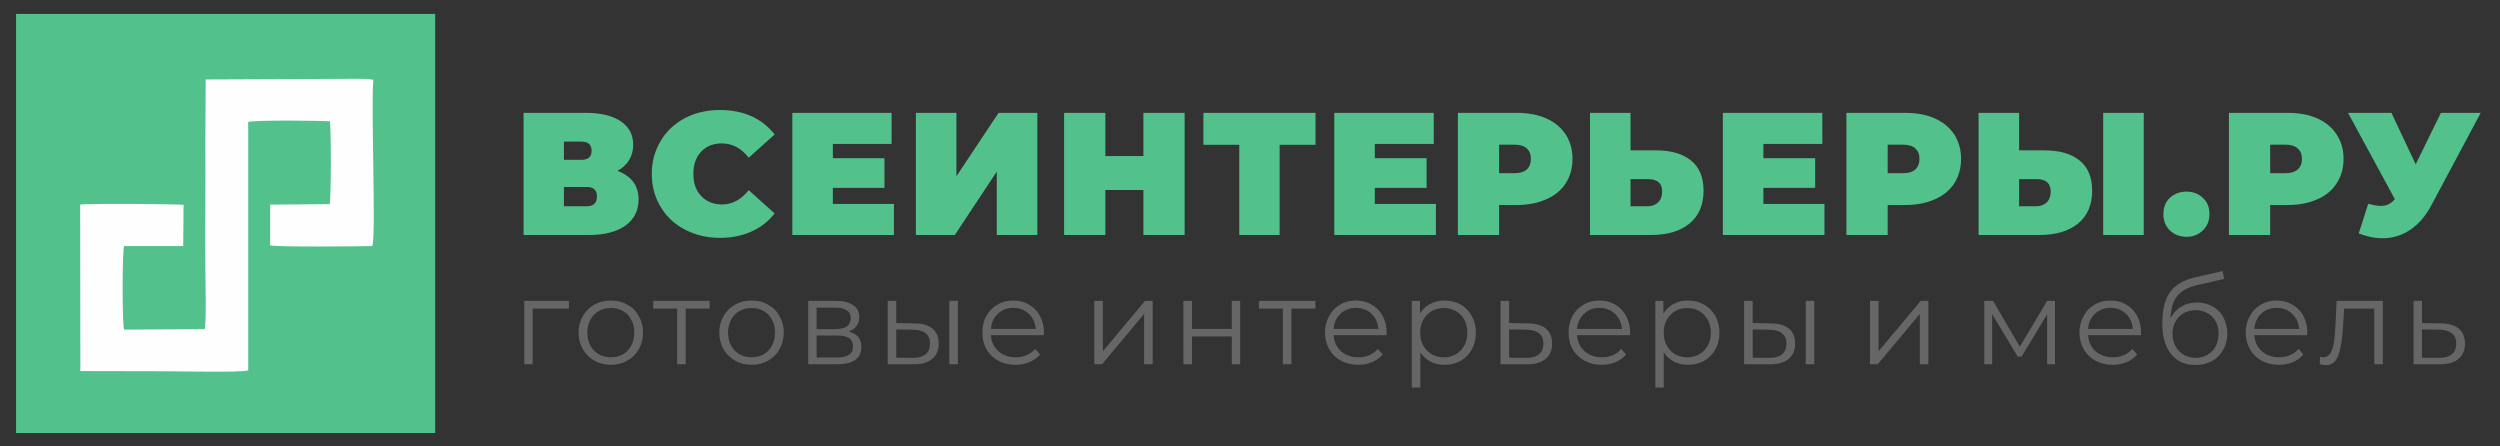
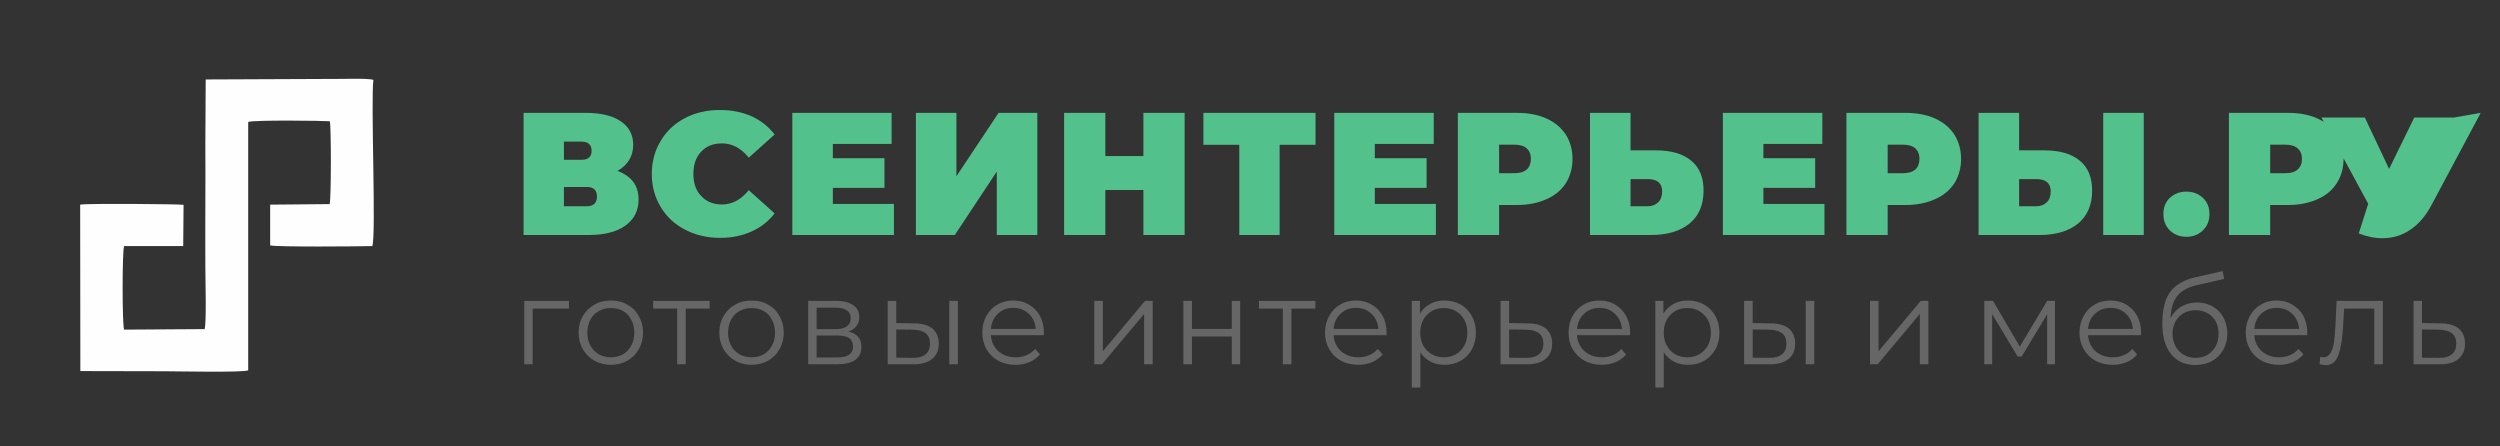
<svg xmlns="http://www.w3.org/2000/svg" xml:space="preserve" width="1400px" height="250px" version="1.0" style="shape-rendering:geometricPrecision; text-rendering:geometricPrecision; image-rendering:optimizeQuality; fill-rule:evenodd; clip-rule:evenodd" viewBox="0 0 14000 2500">
  <rect x="0" y="0" width="14000" height="2500" fill="#333333" stroke="none" />
  <defs>
    <style type="text/css">
   
    .fil2 {fill:#52C18C}
    .fil3 {fill:#FEFEFE}
    .fil0 {fill:#52C18C;fill-rule:nonzero}
    .fil1 {fill:#666666;fill-rule:nonzero}
   
  </style>
  </defs>
  <g id="Слой_x0020_1">
-     <path class="fil0" d="M3458 957c38,14 67,34 88,61 20,27 30,60 30,99 0,62 -24,110 -73,146 -49,35 -117,53 -206,53l-365 0 0 -684 347 0c84,0 150,15 197,47 46,31 70,75 70,132 0,32 -8,61 -23,86 -16,24 -37,45 -65,60zm-300 -62l98 0c38,0 57,-17 57,-50 0,-35 -19,-52 -57,-52l-98 0 0 102zm129 260c37,0 56,-19 56,-55 0,-35 -19,-53 -56,-53l-129 0 0 108 129 0zm744 177c-72,0 -137,-16 -195,-46 -58,-30 -104,-73 -136,-127 -33,-54 -50,-116 -50,-185 0,-69 17,-131 50,-185 32,-55 78,-97 136,-128 58,-30 123,-45 195,-45 67,0 126,12 178,35 52,24 95,58 129,102l-145 130c-43,-54 -93,-80 -150,-80 -48,0 -87,15 -116,46 -30,31 -44,73 -44,125 0,52 14,93 44,124 29,31 68,47 116,47 57,0 107,-27 150,-80l145 130c-34,44 -77,78 -129,101 -52,24 -111,36 -178,36zm975 -190l0 174 -569 0 0 -684 556 0 0 174 -329 0 0 80 289 0 0 166 -289 0 0 90 342 0zm123 -510l227 0 0 355 236 -355 217 0 0 684 -227 0 0 -355 -235 355 -218 0 0 -684zm1505 0l0 684 -231 0 0 -252 -213 0 0 252 -231 0 0 -684 231 0 0 242 213 0 0 -242 231 0zm733 179l-201 0 0 505 -226 0 0 -505 -201 0 0 -179 628 0 0 179zm674 331l0 174 -569 0 0 -684 557 0 0 174 -330 0 0 80 290 0 0 166 -290 0 0 90 342 0zm453 -510c63,0 118,10 165,31 47,21 83,51 109,90 25,39 38,85 38,137 0,52 -13,97 -38,137 -26,39 -62,69 -109,89 -47,21 -102,32 -165,32l-99 0 0 168 -231 0 0 -684 330 0zm-15 338c32,0 55,-7 71,-21 15,-14 23,-34 23,-59 0,-26 -8,-45 -23,-59 -16,-14 -39,-21 -71,-21l-84 0 0 160 84 0zm794 -128c85,0 151,19 197,57 47,38 70,94 70,169 0,80 -27,141 -79,184 -53,43 -125,64 -217,64l-340 0 0 -684 227 0 0 210 142 0zm-45 313c23,0 43,-8 58,-22 15,-15 22,-35 22,-61 0,-46 -27,-69 -80,-69l-97 0 0 152 97 0zm989 -13l0 174 -569 0 0 -684 557 0 0 174 -330 0 0 80 290 0 0 166 -290 0 0 90 342 0zm453 -510c63,0 118,10 165,31 47,21 83,51 109,90 25,39 38,85 38,137 0,52 -13,97 -38,137 -26,39 -62,69 -109,89 -47,21 -102,32 -165,32l-99 0 0 168 -231 0 0 -684 330 0zm-15 338c32,0 55,-7 71,-21 15,-14 23,-34 23,-59 0,-26 -8,-45 -23,-59 -16,-14 -39,-21 -71,-21l-84 0 0 160 84 0zm794 -128c85,0 151,19 197,57 47,38 70,94 70,169 0,80 -27,141 -79,184 -53,43 -125,64 -217,64l-340 0 0 -684 227 0 0 210 142 0zm-45 313c23,0 43,-8 58,-22 15,-15 22,-35 22,-61 0,-46 -27,-69 -80,-69l-97 0 0 152 97 0zm374 -523l227 0 0 684 -227 0 0 -684zm466 694c-37,0 -68,-12 -93,-36 -24,-24 -36,-54 -36,-91 0,-38 12,-68 36,-91 25,-23 56,-35 93,-35 37,0 68,12 92,35 25,23 37,53 37,91 0,37 -12,67 -37,91 -24,24 -55,36 -92,36zm568 -694c63,0 118,10 165,31 47,21 83,51 108,90 26,39 39,85 39,137 0,52 -13,97 -39,137 -25,39 -61,69 -108,89 -47,21 -102,32 -165,32l-99 0 0 168 -231 0 0 -684 330 0zm-15 338c31,0 55,-7 70,-21 16,-14 24,-34 24,-59 0,-26 -8,-45 -24,-59 -15,-14 -39,-21 -70,-21l-84 0 0 160 84 0zm1095 -338l-275 515c-32,61 -72,108 -120,140 -47,32 -99,47 -155,47 -44,0 -88,-9 -133,-27l53 -166c29,8 52,12 71,12 17,0 31,-3 43,-9 12,-6 24,-16 35,-29l-262 -483 243 0 136 288 141 -288 223 0z" />
+     <path class="fil0" d="M3458 957c38,14 67,34 88,61 20,27 30,60 30,99 0,62 -24,110 -73,146 -49,35 -117,53 -206,53l-365 0 0 -684 347 0c84,0 150,15 197,47 46,31 70,75 70,132 0,32 -8,61 -23,86 -16,24 -37,45 -65,60zm-300 -62l98 0c38,0 57,-17 57,-50 0,-35 -19,-52 -57,-52l-98 0 0 102zm129 260c37,0 56,-19 56,-55 0,-35 -19,-53 -56,-53l-129 0 0 108 129 0zm744 177c-72,0 -137,-16 -195,-46 -58,-30 -104,-73 -136,-127 -33,-54 -50,-116 -50,-185 0,-69 17,-131 50,-185 32,-55 78,-97 136,-128 58,-30 123,-45 195,-45 67,0 126,12 178,35 52,24 95,58 129,102l-145 130c-43,-54 -93,-80 -150,-80 -48,0 -87,15 -116,46 -30,31 -44,73 -44,125 0,52 14,93 44,124 29,31 68,47 116,47 57,0 107,-27 150,-80l145 130c-34,44 -77,78 -129,101 -52,24 -111,36 -178,36zm975 -190l0 174 -569 0 0 -684 556 0 0 174 -329 0 0 80 289 0 0 166 -289 0 0 90 342 0zm123 -510l227 0 0 355 236 -355 217 0 0 684 -227 0 0 -355 -235 355 -218 0 0 -684zm1505 0l0 684 -231 0 0 -252 -213 0 0 252 -231 0 0 -684 231 0 0 242 213 0 0 -242 231 0zm733 179l-201 0 0 505 -226 0 0 -505 -201 0 0 -179 628 0 0 179zm674 331l0 174 -569 0 0 -684 557 0 0 174 -330 0 0 80 290 0 0 166 -290 0 0 90 342 0zm453 -510c63,0 118,10 165,31 47,21 83,51 109,90 25,39 38,85 38,137 0,52 -13,97 -38,137 -26,39 -62,69 -109,89 -47,21 -102,32 -165,32l-99 0 0 168 -231 0 0 -684 330 0zm-15 338c32,0 55,-7 71,-21 15,-14 23,-34 23,-59 0,-26 -8,-45 -23,-59 -16,-14 -39,-21 -71,-21l-84 0 0 160 84 0zm794 -128c85,0 151,19 197,57 47,38 70,94 70,169 0,80 -27,141 -79,184 -53,43 -125,64 -217,64l-340 0 0 -684 227 0 0 210 142 0zm-45 313c23,0 43,-8 58,-22 15,-15 22,-35 22,-61 0,-46 -27,-69 -80,-69l-97 0 0 152 97 0zm989 -13l0 174 -569 0 0 -684 557 0 0 174 -330 0 0 80 290 0 0 166 -290 0 0 90 342 0zm453 -510c63,0 118,10 165,31 47,21 83,51 109,90 25,39 38,85 38,137 0,52 -13,97 -38,137 -26,39 -62,69 -109,89 -47,21 -102,32 -165,32l-99 0 0 168 -231 0 0 -684 330 0zm-15 338c32,0 55,-7 71,-21 15,-14 23,-34 23,-59 0,-26 -8,-45 -23,-59 -16,-14 -39,-21 -71,-21l-84 0 0 160 84 0zm794 -128c85,0 151,19 197,57 47,38 70,94 70,169 0,80 -27,141 -79,184 -53,43 -125,64 -217,64l-340 0 0 -684 227 0 0 210 142 0zm-45 313c23,0 43,-8 58,-22 15,-15 22,-35 22,-61 0,-46 -27,-69 -80,-69l-97 0 0 152 97 0zm374 -523l227 0 0 684 -227 0 0 -684zm466 694c-37,0 -68,-12 -93,-36 -24,-24 -36,-54 -36,-91 0,-38 12,-68 36,-91 25,-23 56,-35 93,-35 37,0 68,12 92,35 25,23 37,53 37,91 0,37 -12,67 -37,91 -24,24 -55,36 -92,36zm568 -694c63,0 118,10 165,31 47,21 83,51 108,90 26,39 39,85 39,137 0,52 -13,97 -39,137 -25,39 -61,69 -108,89 -47,21 -102,32 -165,32l-99 0 0 168 -231 0 0 -684 330 0zm-15 338c31,0 55,-7 70,-21 16,-14 24,-34 24,-59 0,-26 -8,-45 -24,-59 -15,-14 -39,-21 -70,-21l-84 0 0 160 84 0zm1095 -338l-275 515c-32,61 -72,108 -120,140 -47,32 -99,47 -155,47 -44,0 -88,-9 -133,-27l53 -166l-262 -483 243 0 136 288 141 -288 223 0z" />
    <path class="fil1" d="M3186 1728l-203 0 0 312 -47 0 0 -355 250 0 0 43zm235 315c-34,0 -65,-8 -92,-23 -28,-16 -49,-37 -65,-64 -16,-28 -24,-59 -24,-93 0,-35 8,-66 24,-93 16,-28 37,-49 65,-64 27,-16 58,-23 92,-23 34,0 65,7 92,23 28,15 49,36 64,64 16,27 24,58 24,93 0,34 -8,65 -24,93 -15,27 -36,48 -64,64 -27,15 -58,23 -92,23zm0 -42c25,0 48,-6 68,-17 20,-12 35,-28 46,-49 12,-21 17,-45 17,-72 0,-27 -5,-51 -17,-72 -11,-22 -26,-38 -46,-49 -20,-12 -43,-17 -68,-17 -25,0 -48,5 -68,17 -20,11 -36,27 -47,49 -11,21 -17,45 -17,72 0,27 6,51 17,72 11,21 27,37 47,49 20,11 43,17 68,17zm553 -273l-134 0 0 312 -48 0 0 -312 -134 0 0 -43 316 0 0 43zm235 315c-34,0 -65,-8 -92,-23 -28,-16 -49,-37 -65,-64 -16,-28 -24,-59 -24,-93 0,-35 8,-66 24,-93 16,-28 37,-49 65,-64 27,-16 58,-23 92,-23 34,0 65,7 92,23 28,15 49,36 64,64 16,27 24,58 24,93 0,34 -8,65 -24,93 -15,27 -36,48 -64,64 -27,15 -58,23 -92,23zm0 -42c25,0 48,-6 68,-17 20,-12 35,-28 46,-49 12,-21 17,-45 17,-72 0,-27 -5,-51 -17,-72 -11,-22 -26,-38 -46,-49 -20,-12 -43,-17 -68,-17 -25,0 -48,5 -68,17 -20,11 -36,27 -47,49 -11,21 -17,45 -17,72 0,27 6,51 17,72 11,21 27,37 47,49 20,11 43,17 68,17zm543 -144c48,11 72,40 72,86 0,31 -11,55 -34,72 -23,17 -57,25 -103,25l-161 0 0 -355 157 0c40,0 72,8 95,24 23,16 34,38 34,67 0,20 -5,36 -16,50 -10,14 -25,24 -44,31zm-179 -14l106 0c28,0 49,-5 63,-15 15,-11 22,-26 22,-46 0,-19 -7,-34 -22,-44 -14,-10 -35,-15 -63,-15l-106 0 0 120zm112 159c31,0 54,-5 69,-15 15,-10 23,-25 23,-46 0,-21 -7,-37 -21,-47 -14,-10 -36,-15 -66,-15l-117 0 0 123 112 0zm435 -191c45,0 78,10 102,29 23,20 35,48 35,84 0,38 -13,67 -38,87 -25,20 -61,30 -108,29l-140 0 0 -355 48 0 0 124 101 2zm196 -126l48 0 0 355 -48 0 0 -355zm-207 319c32,1 57,-6 74,-20 17,-13 25,-34 25,-60 0,-26 -8,-45 -25,-58 -16,-13 -41,-19 -74,-20l-90 -1 0 158 90 1zm736 -127l-296 0c2,37 17,67 42,90 26,22 58,34 97,34 22,0 42,-4 61,-12 18,-8 34,-19 48,-35l27 31c-16,19 -36,33 -59,43 -24,10 -50,15 -78,15 -37,0 -69,-8 -97,-23 -28,-16 -50,-37 -66,-64 -15,-28 -23,-59 -23,-93 0,-35 7,-66 22,-93 16,-28 36,-49 62,-64 27,-16 56,-23 89,-23 33,0 62,7 88,23 26,15 47,36 62,63 14,28 22,59 22,94l-1 14zm-171 -153c-34,0 -63,11 -86,33 -23,21 -36,50 -39,85l251 0c-3,-35 -16,-64 -39,-85 -24,-22 -52,-33 -87,-33zm454 -39l48 0 0 282 236 -282 43 0 0 355 -48 0 0 -282 -236 282 -43 0 0 -355zm499 0l48 0 0 157 223 0 0 -157 47 0 0 355 -47 0 0 -156 -223 0 0 156 -48 0 0 -355zm739 43l-134 0 0 312 -48 0 0 -312 -134 0 0 -43 316 0 0 43zm398 149l-296 0c3,37 17,67 42,90 26,22 58,34 97,34 22,0 43,-4 61,-12 18,-8 34,-19 48,-35l27 31c-16,19 -36,33 -59,43 -24,10 -50,15 -78,15 -36,0 -69,-8 -97,-23 -28,-16 -50,-37 -65,-64 -16,-28 -24,-59 -24,-93 0,-35 8,-66 23,-93 15,-28 35,-49 62,-64 26,-16 55,-23 88,-23 33,0 62,7 88,23 27,15 47,36 62,63 15,28 22,59 22,94l-1 14zm-171 -153c-34,0 -63,11 -86,33 -23,21 -36,50 -39,85l251 0c-3,-35 -16,-64 -39,-85 -23,-22 -52,-33 -87,-33zm496 -41c33,0 63,7 90,22 27,15 48,37 63,64 15,27 23,59 23,94 0,35 -8,67 -23,94 -15,27 -36,49 -63,64 -27,15 -57,22 -90,22 -29,0 -55,-6 -78,-18 -23,-12 -42,-29 -57,-52l0 197 -48 0 0 -485 46 0 0 71c14,-24 33,-42 57,-54 23,-13 50,-19 80,-19zm-4 318c25,0 47,-6 68,-17 20,-12 36,-28 47,-49 12,-21 17,-45 17,-72 0,-27 -5,-51 -17,-72 -11,-21 -27,-37 -47,-49 -21,-12 -43,-17 -68,-17 -25,0 -47,5 -67,17 -20,12 -36,28 -48,49 -11,21 -17,45 -17,72 0,27 6,51 17,72 12,21 28,37 48,49 20,11 42,17 67,17zm471 -190c44,0 78,10 101,29 23,20 35,48 35,84 0,38 -13,67 -38,87 -25,20 -61,30 -108,29l-143 0 0 -355 48 0 0 124 105 2zm-12 193c32,1 57,-6 74,-20 17,-13 25,-34 25,-60 0,-26 -8,-45 -25,-58 -16,-13 -41,-19 -74,-20l-93 -1 0 158 93 1zm584 -127l-297 0c3,37 17,67 43,90 25,22 58,34 97,34 22,0 42,-4 61,-12 18,-8 34,-19 47,-35l27 31c-15,19 -35,33 -59,43 -23,10 -49,15 -77,15 -37,0 -69,-8 -97,-23 -28,-16 -50,-37 -66,-64 -16,-28 -23,-59 -23,-93 0,-35 7,-66 22,-93 15,-28 36,-49 62,-64 26,-16 56,-23 89,-23 33,0 62,7 88,23 26,15 46,36 61,63 15,28 23,59 23,94l-1 14zm-171 -153c-34,0 -63,11 -86,33 -23,21 -36,50 -40,85l252 0c-3,-35 -17,-64 -40,-85 -23,-22 -52,-33 -86,-33zm495 -41c33,0 63,7 90,22 27,15 48,37 64,64 15,27 23,59 23,94 0,35 -8,67 -23,94 -16,27 -37,49 -63,64 -27,15 -57,22 -91,22 -29,0 -55,-6 -78,-18 -23,-12 -42,-29 -57,-52l0 197 -47 0 0 -485 45 0 0 71c15,-24 34,-42 57,-54 24,-13 50,-19 80,-19zm-3 318c24,0 47,-6 67,-17 20,-12 36,-28 48,-49 11,-21 17,-45 17,-72 0,-27 -6,-51 -17,-72 -12,-21 -28,-37 -48,-49 -20,-12 -43,-17 -67,-17 -25,0 -48,5 -68,17 -20,12 -36,28 -47,49 -12,21 -17,45 -17,72 0,27 5,51 17,72 11,21 27,37 47,49 20,11 43,17 68,17zm467 -190c44,0 78,10 102,29 23,20 35,48 35,84 0,38 -13,67 -38,87 -25,20 -61,30 -108,29l-140 0 0 -355 48 0 0 124 101 2zm196 -126l48 0 0 355 -48 0 0 -355zm-208 319c33,1 58,-6 75,-20 17,-13 25,-34 25,-60 0,-26 -8,-45 -25,-58 -16,-13 -41,-19 -75,-20l-89 -1 0 158 89 1zm568 -319l48 0 0 282 236 -282 43 0 0 355 -48 0 0 -282 -236 282 -43 0 0 -355zm1036 0l0 355 -44 0 0 -280 -143 237 -22 0 -143 -238 0 281 -44 0 0 -355 49 0 150 256 153 -256 44 0zm481 192l-296 0c3,37 17,67 42,90 26,22 58,34 97,34 23,0 43,-4 61,-12 19,-8 34,-19 48,-35l27 31c-16,19 -35,33 -59,43 -24,10 -50,15 -78,15 -36,0 -68,-8 -97,-23 -28,-16 -49,-37 -65,-64 -16,-28 -24,-59 -24,-93 0,-35 8,-66 23,-93 15,-28 35,-49 62,-64 26,-16 56,-23 88,-23 33,0 63,7 89,23 26,15 46,36 61,63 15,28 22,59 22,94l-1 14zm-171 -153c-34,0 -62,11 -86,33 -23,21 -36,50 -39,85l251 0c-3,-35 -16,-64 -39,-85 -23,-22 -52,-33 -87,-33zm485 -30c33,0 62,8 88,22 26,15 46,35 60,61 14,27 22,57 22,90 0,35 -8,66 -23,92 -15,27 -36,48 -63,63 -27,14 -58,22 -93,22 -59,0 -104,-21 -137,-62 -32,-41 -48,-98 -48,-171 0,-76 14,-134 43,-175 29,-40 75,-67 136,-82l159 -36 8 44 -149 34c-51,11 -88,31 -112,60 -24,28 -37,70 -39,126 14,-28 34,-49 60,-65 25,-15 55,-23 88,-23zm-7 310c24,0 46,-6 66,-17 19,-12 35,-28 46,-48 11,-21 16,-44 16,-70 0,-26 -5,-49 -16,-69 -11,-20 -26,-35 -45,-46 -20,-11 -42,-17 -67,-17 -26,0 -48,6 -68,17 -19,11 -34,26 -45,46 -11,20 -17,43 -17,69 0,26 6,49 17,70 11,20 26,36 46,48 20,11 42,17 67,17zm624 -127l-296 0c3,37 17,67 42,90 26,22 58,34 97,34 22,0 42,-4 61,-12 18,-8 34,-19 48,-35l27 31c-16,19 -36,33 -59,43 -24,10 -50,15 -78,15 -36,0 -69,-8 -97,-23 -28,-16 -50,-37 -65,-64 -16,-28 -24,-59 -24,-93 0,-35 8,-66 23,-93 15,-28 35,-49 62,-64 26,-16 55,-23 88,-23 33,0 62,7 88,23 26,15 47,36 62,63 14,28 22,59 22,94l-1 14zm-171 -153c-34,0 -63,11 -86,33 -23,21 -36,50 -39,85l251 0c-3,-35 -16,-64 -39,-85 -23,-22 -52,-33 -87,-33zm595 -39l0 355 -48 0 0 -312 -169 0 -5 87c-4,74 -12,131 -26,170 -13,40 -37,60 -72,60 -9,0 -21,-2 -34,-6l3 -41c8,2 14,3 17,3 18,0 32,-9 42,-26 9,-17 16,-38 19,-63 3,-25 6,-59 8,-100l6 -127 259 0zm324 126c44,0 78,10 101,29 23,20 35,48 35,84 0,38 -13,67 -38,87 -24,20 -61,30 -108,29l-142 0 0 -355 47 0 0 124 105 2zm-12 193c32,1 57,-6 74,-20 17,-13 25,-34 25,-60 0,-26 -8,-45 -25,-58 -16,-13 -41,-19 -74,-20l-93 -1 0 158 93 1z" />
-     <polygon class="fil2" points="90,78 2437,78 2437,2425 90,2425 " />
    <path class="fil3" d="M695 1846c-11,-28 -11,-442 0,-468l331 0 2 -231c-14,-4 -541,-9 -579,-1l1 932 471 1c66,0 435,8 469,-5l0 -1391c32,-12 423,-7 457,-4 8,30 8,436 -1,464l-333 3 0 228c27,10 508,6 572,4 22,-60 -9,-809 6,-931 -34,-10 -175,-4 -237,-5l-702 3 -2 351c0,120 1,232 0,351 -1,119 0,231 0,350 0,59 7,310 -4,346l-451 3z" />
  </g>
</svg>